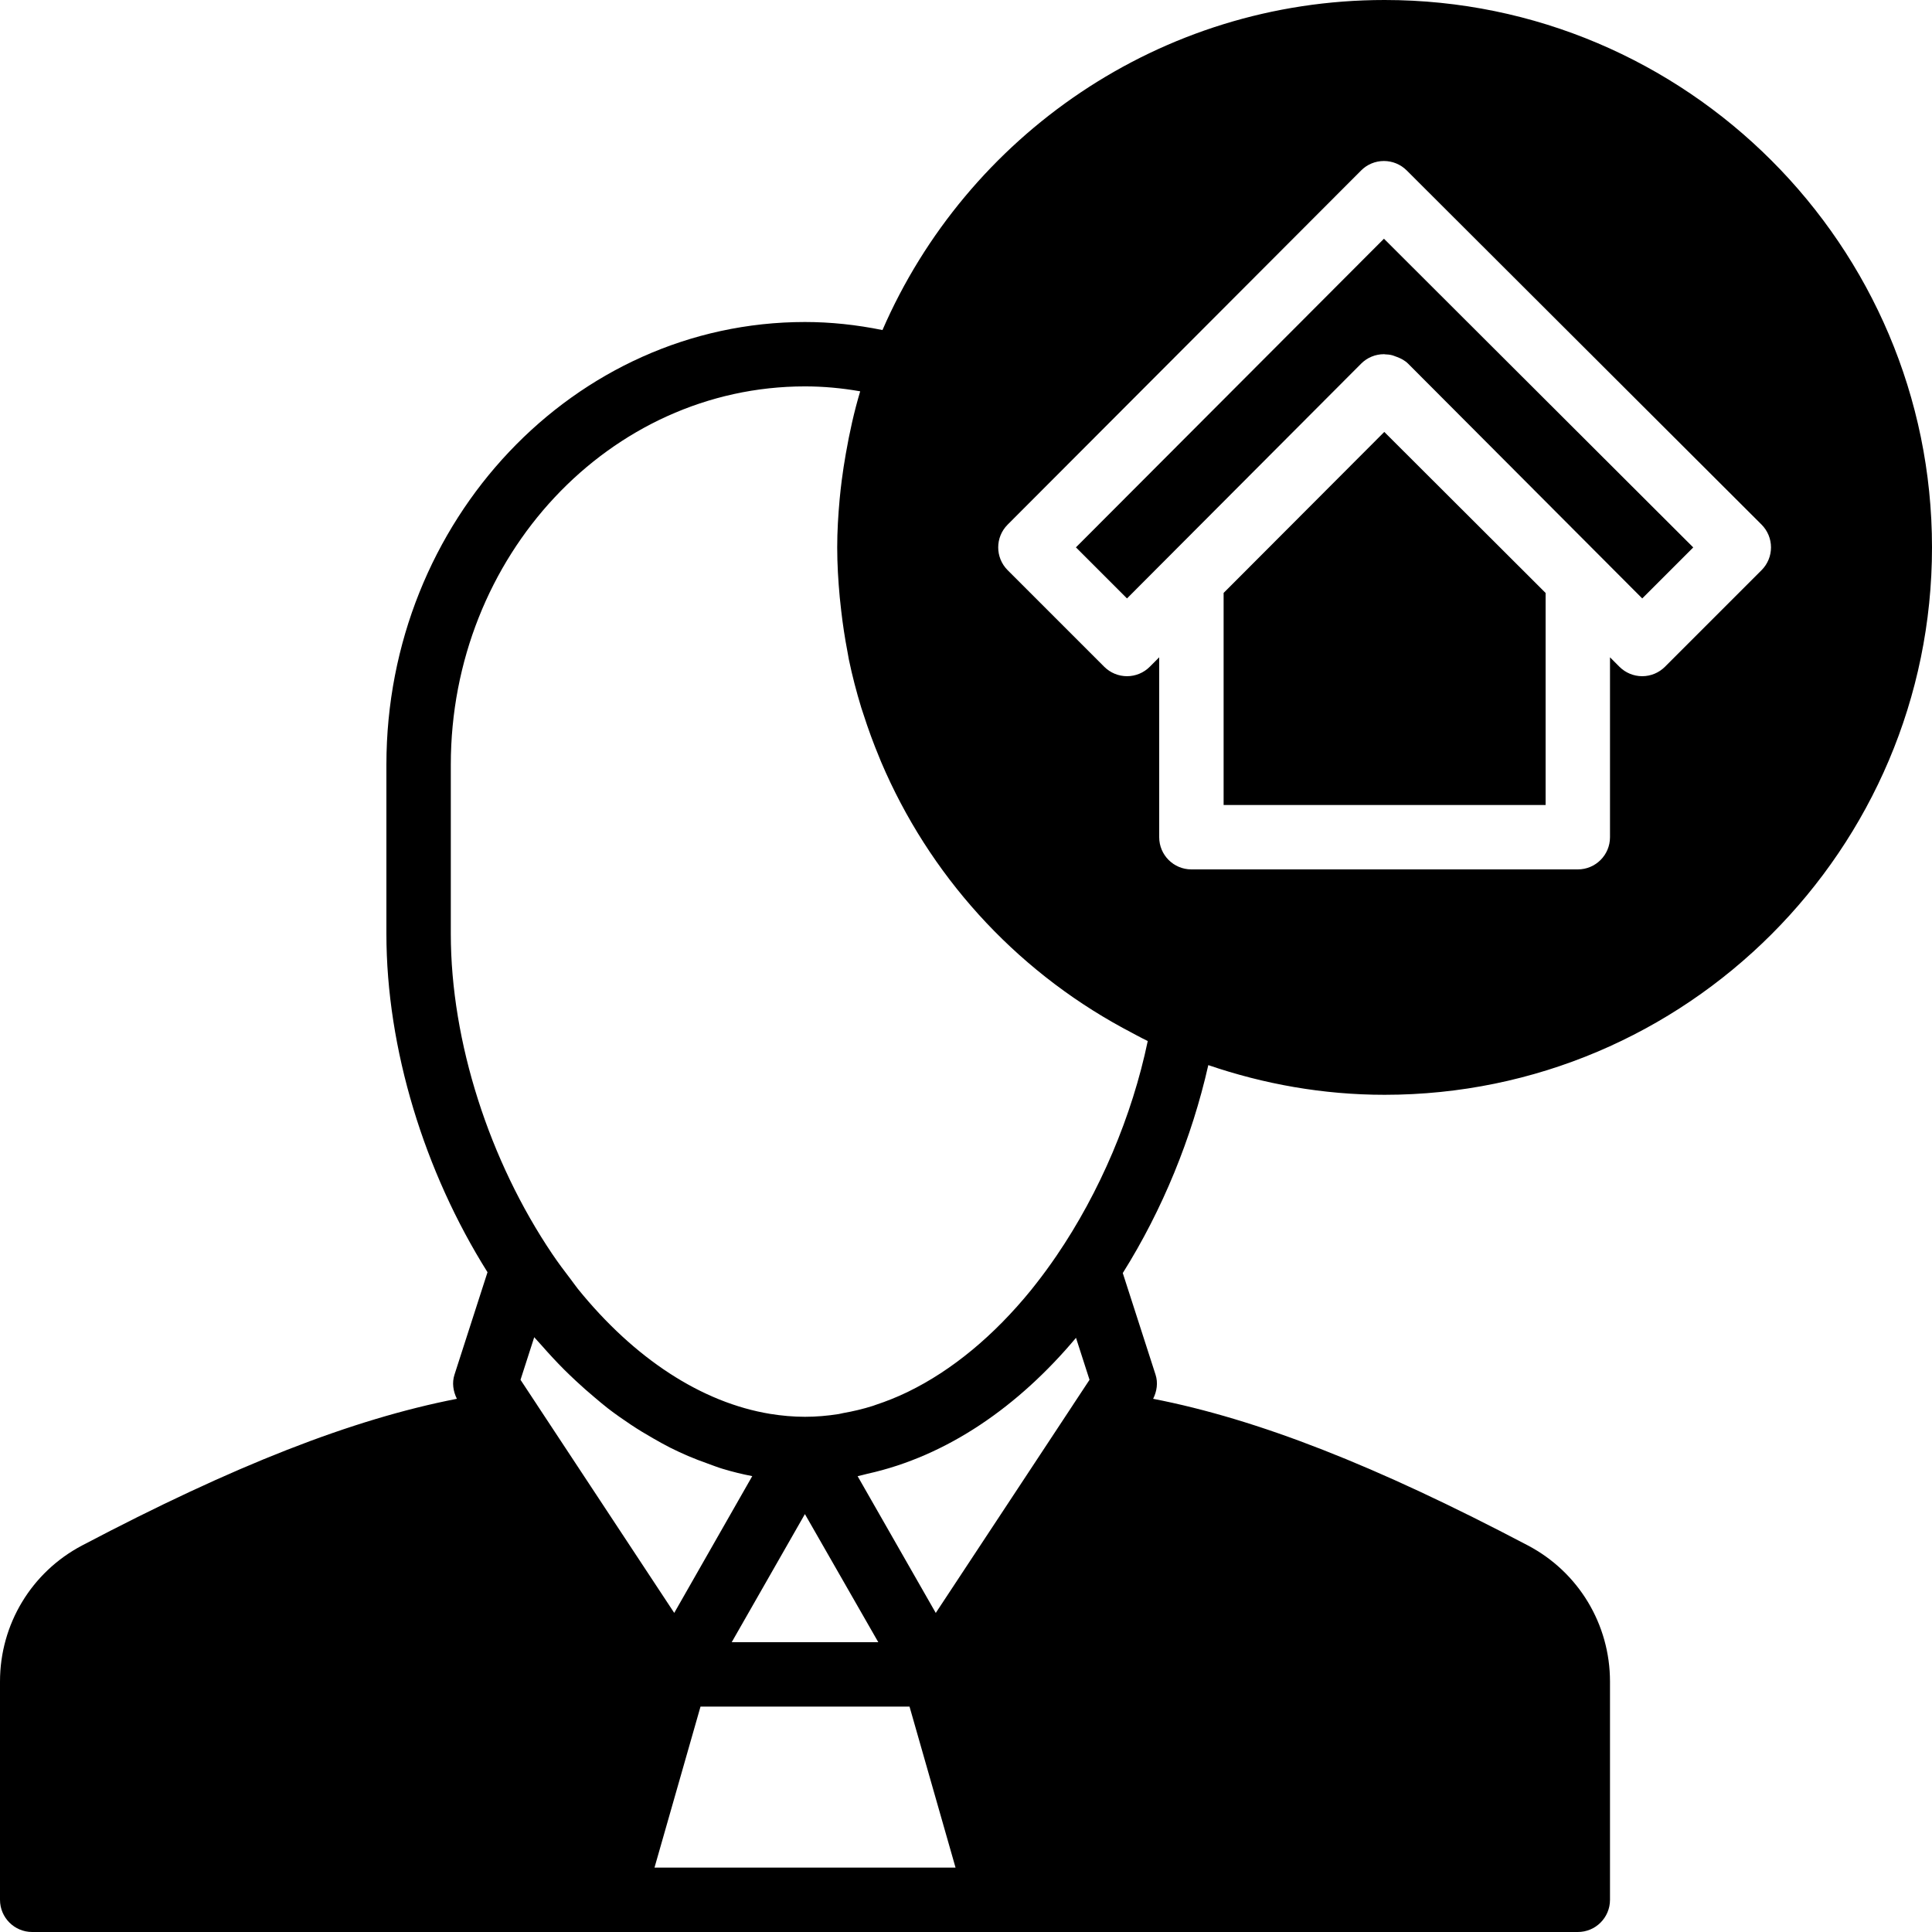
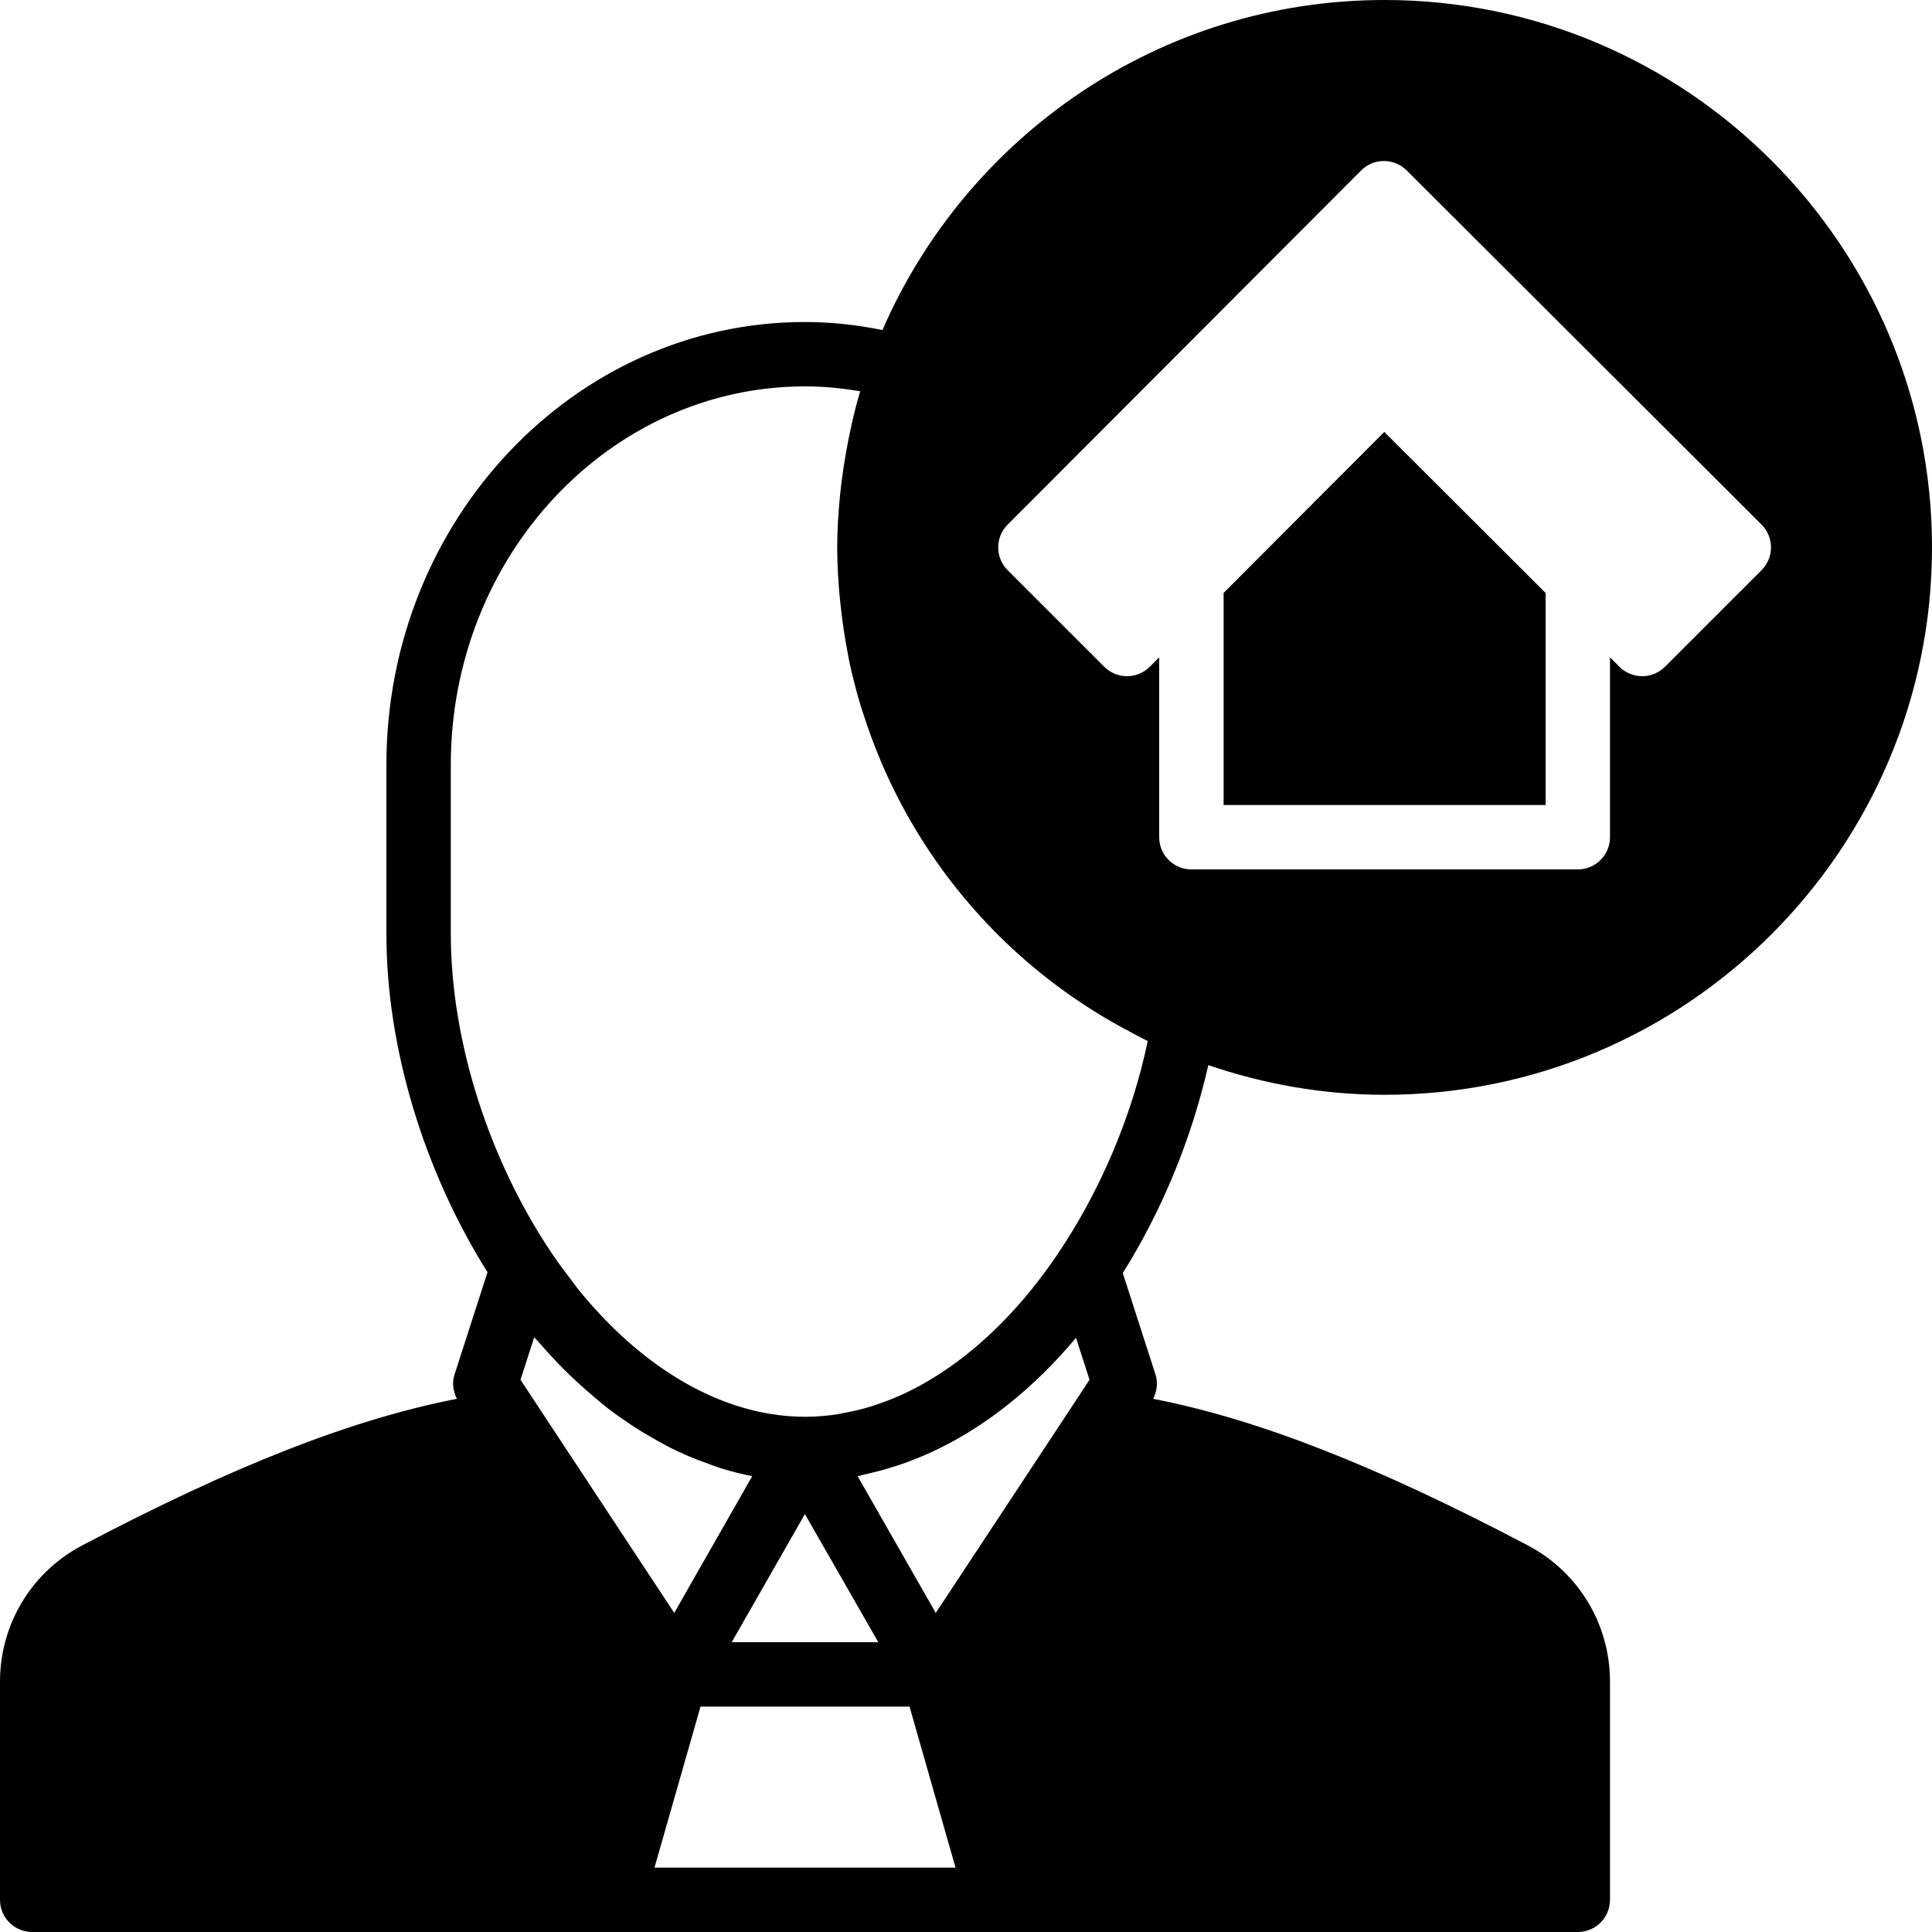
<svg xmlns="http://www.w3.org/2000/svg" version="1.1" id="Layer_1" x="0px" y="0px" viewBox="0 0 512 512" style="enable-background:new 0 0 512 512;" xml:space="preserve">
  <g>
    <g>
      <g>
        <polygon points="324.27,157.133 324.27,213.333 409.603,213.333 409.603,157.141 366.851,114.466    " />
-         <path d="M366.753,93.865c0.017,0,0.034,0.009,0.043,0.009c0.017,0,0.026-0.009,0.034-0.009c0.06,0,0.111,0.034,0.171,0.034     c0.666,0.017,1.331,0.085,1.971,0.256c0.29,0.06,0.555,0.213,0.845,0.299c0.145,0.06,0.282,0.094,0.427,0.154     c1.075,0.41,2.099,0.947,2.918,1.766l62.046,62.216l13.517-13.517l-81.963-81.809l-81.63,81.792l13.534,13.534l62.046-62.216     C362.307,94.769,364.483,93.865,366.753,93.865z" />
        <path d="M366.933,290.133c79.991,0,145.067-65.075,145.067-145.067S446.925,0,366.933,0c-59.52,0-110.737,36.062-133.069,87.467     c-6.912-1.408-13.781-2.133-20.531-2.133c-61.167,0-110.933,52.634-110.933,117.333v44.8c0,30.438,10.061,63.061,26.795,89.685     l-8.755,27.162c-0.691,2.133-0.35,4.395,0.64,6.383c-27.785,5.419-59.076,17.69-99.311,38.861C8.337,416.623,0,430.447,0,445.636     v57.83C0,508.186,3.823,512,8.533,512h153.6h102.4h153.6c4.719,0,8.533-3.814,8.533-8.533v-57.83     c0-15.189-8.337-29.013-21.76-36.079c-40.235-21.171-71.526-33.442-99.311-38.861c0.99-1.988,1.331-4.25,0.64-6.383l-8.687-26.94     c10.522-16.759,18.313-35.84,22.665-55.108C334.899,287.283,350.575,290.133,366.933,290.133z M142.345,372.344v-0.009     l-4.403-6.673l3.635-11.29c0.137,0.162,0.282,0.307,0.41,0.461c0.521,0.606,1.067,1.161,1.587,1.758     c1.946,2.219,3.925,4.352,5.948,6.383c1.016,1.016,2.057,1.988,3.098,2.97c1.613,1.51,3.251,2.953,4.915,4.343     c1.203,1.016,2.398,2.039,3.635,2.995c1.954,1.502,3.942,2.884,5.948,4.224c1.971,1.323,3.985,2.534,6.025,3.695     c1.493,0.853,2.987,1.698,4.497,2.458c1.544,0.777,3.106,1.493,4.685,2.176c1.724,0.742,3.473,1.399,5.222,2.022     c1.314,0.461,2.611,0.998,3.951,1.391c2.603,0.785,5.222,1.434,7.859,1.937l-20.676,36.25L142.345,372.344z M213.308,401.246     l19.448,33.954h-38.844L213.308,401.246z M173.449,494.933l12.194-42.667h55.39l12.194,42.667H173.449z M284.331,372.335v0.009     l-36.343,55.1l-20.71-36.241c0.862-0.171,1.715-0.435,2.569-0.631c21.214-4.676,40.124-17.929,55.305-36.036l3.584,11.127     L284.331,372.335z M279.962,332.826c-1.749,2.551-3.541,5.026-5.393,7.373c-0.444,0.563-0.887,1.143-1.34,1.698     c-9.865,12.117-20.949,21.265-32.538,26.914c-0.094,0.043-0.188,0.094-0.282,0.137c-2.756,1.331-5.547,2.432-8.346,3.362     c-0.247,0.085-0.495,0.188-0.742,0.265c-2.628,0.836-5.274,1.451-7.927,1.92c-0.384,0.068-0.759,0.188-1.143,0.247     c-2.97,0.469-5.948,0.725-8.917,0.725c-3.106,0-6.178-0.282-9.216-0.768c-18.133-2.978-36.011-14.618-51.012-33.178     c-0.64-0.802-1.22-1.673-1.852-2.483c-1.664-2.167-3.311-4.361-4.89-6.699c-16.631-24.636-26.897-56.209-26.897-84.873v-44.8     c0-55.287,42.112-100.267,93.867-100.267c4.796,0,9.685,0.435,14.626,1.306c-1.613,5.385-2.833,10.931-3.814,16.563     c-0.41,2.355-0.785,4.719-1.084,7.083c-0.196,1.638-0.401,3.268-0.546,4.915c-0.384,4.258-0.648,8.525-0.648,12.8     c0,4.454,0.273,8.858,0.674,13.227c0.111,1.186,0.247,2.364,0.384,3.541c0.418,3.644,0.964,7.245,1.647,10.803     c0.145,0.725,0.247,1.459,0.393,2.185c0.896,4.301,2.005,8.542,3.277,12.715c0.188,0.614,0.41,1.22,0.606,1.835     c1.229,3.823,2.603,7.586,4.139,11.273c0.179,0.444,0.35,0.887,0.538,1.323c12.621,29.645,34.935,54.605,64,70.434     c0.324,0.179,0.648,0.333,0.964,0.512c1.886,0.998,3.738,2.039,5.675,2.97C300.006,295.799,291.499,315.904,279.962,332.826z      M307.2,221.867v-47.676l-2.492,2.5c-1.596,1.604-3.763,2.509-6.033,2.509h-0.009c-2.261,0-4.429-0.905-6.033-2.5l-25.6-25.6     c-3.328-3.337-3.328-8.73-0.009-12.058l93.687-93.867c1.596-1.613,3.772-2.509,6.033-2.509h0.009     c2.261,0,4.429,0.896,6.033,2.492l94.046,93.867c1.596,1.596,2.5,3.772,2.5,6.033c0,2.27-0.896,4.437-2.5,6.042l-25.6,25.6     c-1.596,1.596-3.763,2.5-6.033,2.5c-2.27,0-4.437-0.905-6.042-2.509l-2.492-2.5v47.676c0,4.719-3.814,8.533-8.533,8.533h-102.4     C311.023,230.4,307.2,226.586,307.2,221.867z" />
      </g>
    </g>
  </g>
</svg>